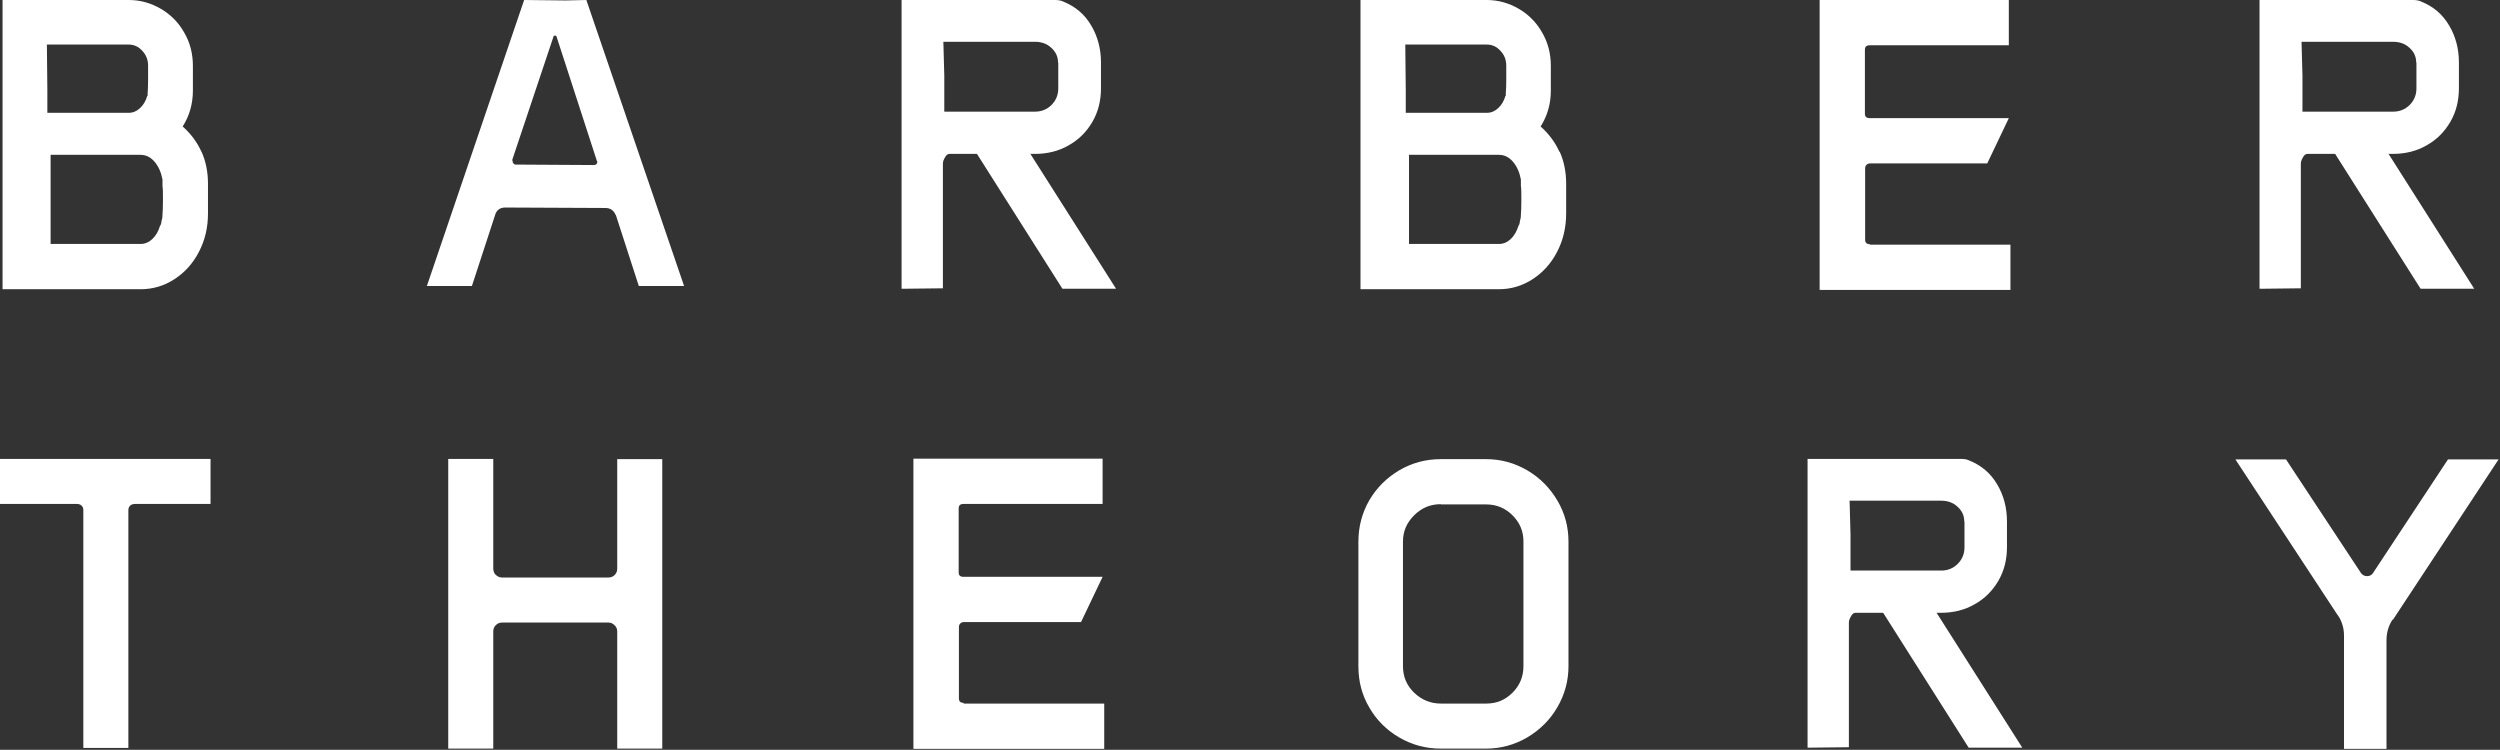
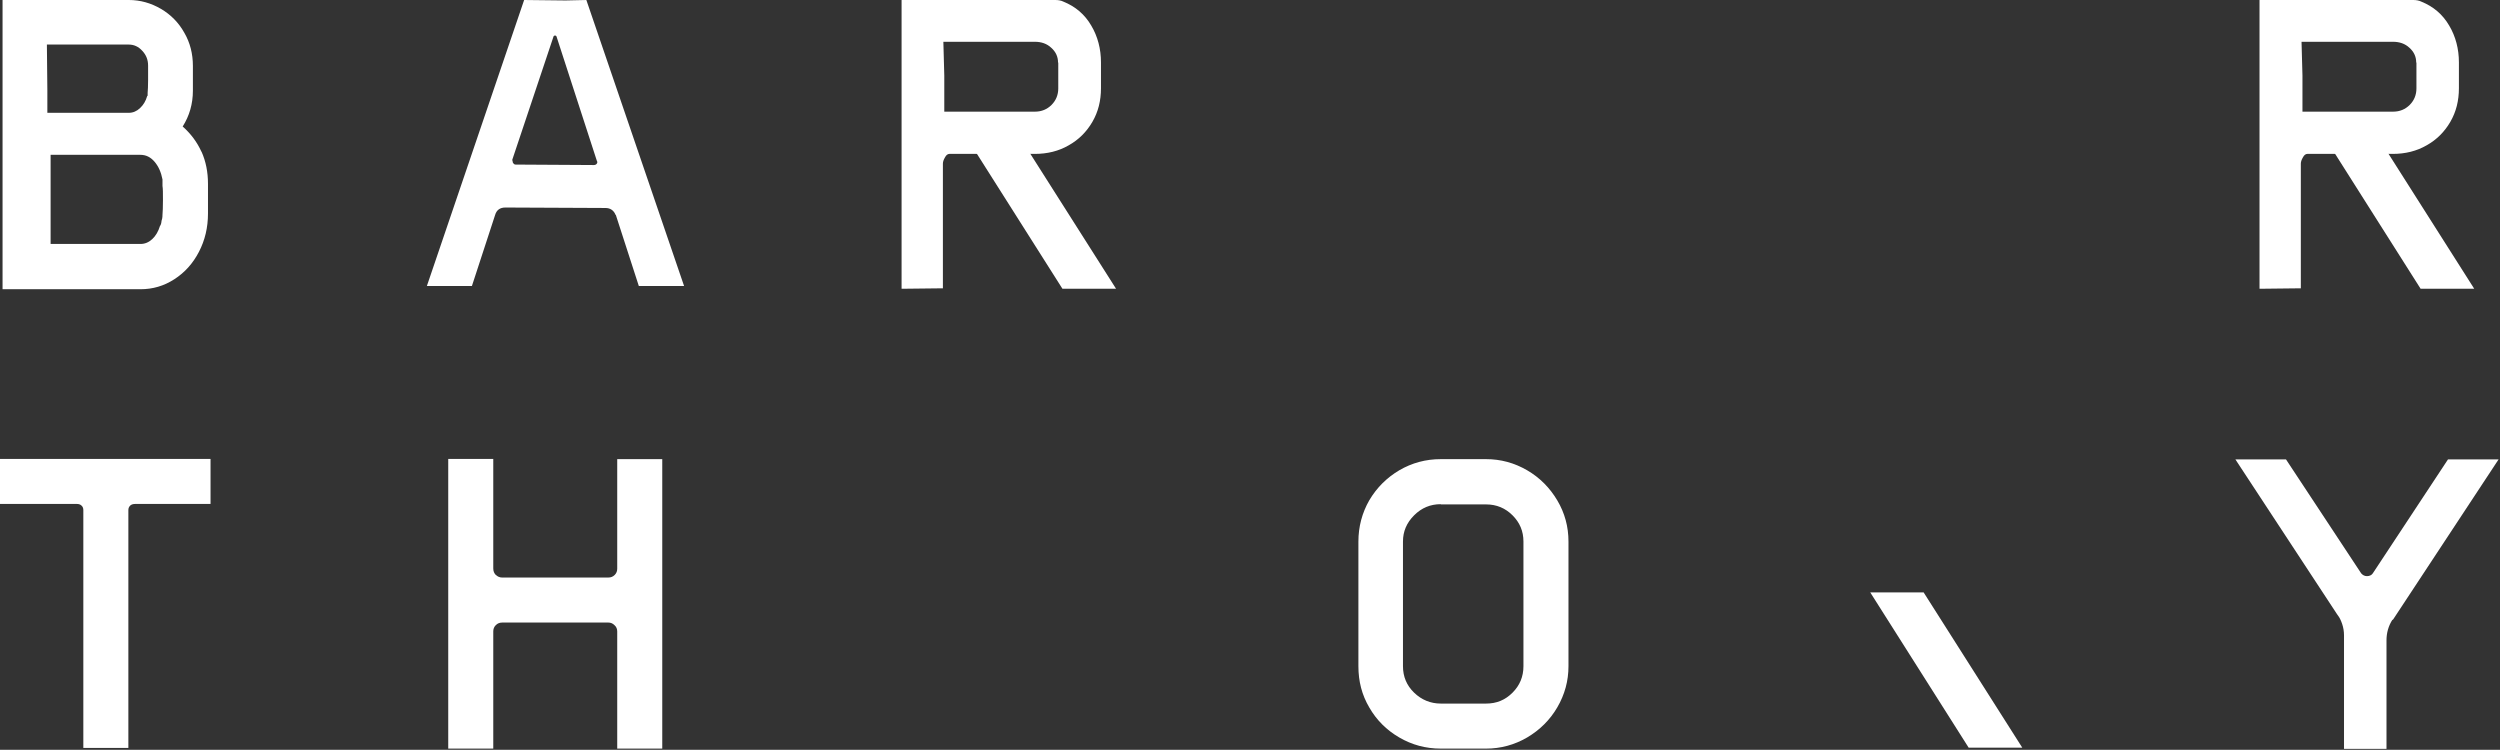
<svg xmlns="http://www.w3.org/2000/svg" width="1077" height="323" viewBox="0 0 1077 323" fill="none">
  <rect x="0" y="0" width="1077" height="323" fill="#333333" stroke="none" />
  <path d="M86.8 65.3C88.7 69.5 89.6 74.2 89.6 79.2V92C89.6 98 88.3 103.5 85.7 108.5C83.1 113.5 79.6 117.4 75.1 120.3C70.6 123.2 65.8 124.6 60.5 124.6H1.1V0H55.5C60.4 0 65 1.3 69.3 3.8C73.6 6.3 77 9.8 79.4 14.1C81.9 18.4 83.1 23.2 83.1 28.4V39C83.1 44.8 81.6 49.9 78.7 54.5C82.2 57.6 84.9 61.2 86.8 65.4V65.3ZM55.5 48.6C57.3 48.6 58.9 47.9 60.3 46.6C61.8 45.2 62.8 43.5 63.4 41.4L63.6 41.2V40C63.7 38.9 63.8 37.1 63.8 34.5V28.3C63.8 25.8 63 23.7 61.3 21.9C59.7 20.1 57.7 19.2 55.5 19.2H20.2L20.4 38.9V48.6H55.4H55.5ZM70.2 86.3C70.2 83.3 70.2 81.2 70 80.1V77.3C69.4 74.2 68.3 71.7 66.6 69.7C64.9 67.7 62.9 66.7 60.5 66.7H21.8V105.1H60.5C62.4 105.1 64.1 104.4 65.6 103C67.1 101.6 68.2 99.7 68.9 97.4C69.3 96.9 69.5 96.2 69.6 95.1C69.8 94.6 70 93.8 70 92.5C70.1 91.3 70.2 89.3 70.2 86.3Z" fill="white" />
  <path d="M265.2 92.6C264.4 90.6 262.9 89.6 260.8 89.6L217.7 89.4C215.4 89.4 213.9 90.5 213.3 92.6L203.3 123.2H183.9L225.8 0L243.6 0.2L252.6 0L294.7 123.2H275.2L265.3 92.6H265.2ZM220.8 69.2C220.8 69.7 220.9 70.1 221.2 70.4C221.5 70.8 221.8 70.9 222.2 70.9L255.8 71.1C256.4 71.1 256.8 70.9 257.1 70.5C257.4 70.1 257.4 69.7 257.1 69.2L239.9 16.2C239.8 15.6 239.5 15.3 239.1 15.3C238.7 15.3 238.4 15.6 238.3 16.2L220.7 68.8V69.2H220.8Z" fill="white" />
-   <path d="M671.9 65.3C673.8 69.5 674.7 74.2 674.7 79.2V92C674.7 98 673.4 103.5 670.8 108.5C668.2 113.5 664.7 117.4 660.2 120.3C655.7 123.2 650.9 124.6 645.6 124.6H586.1V0H640.5C645.4 0 650 1.3 654.3 3.8C658.6 6.3 662 9.8 664.4 14.1C666.9 18.4 668.1 23.2 668.1 28.4V39C668.1 44.8 666.6 49.9 663.7 54.5C667.2 57.6 669.9 61.2 671.8 65.4L671.9 65.3ZM640.6 48.6C642.4 48.6 644 47.9 645.4 46.6C646.9 45.2 647.9 43.5 648.5 41.4L648.7 41.2V40C648.8 38.9 648.9 37.1 648.9 34.5V28.3C648.9 25.8 648.1 23.7 646.4 21.9C644.8 20.1 642.8 19.2 640.6 19.2H605.4L605.6 38.9V48.6H640.6ZM655.4 86.3C655.4 83.3 655.4 81.2 655.2 80.1V77.3C654.6 74.2 653.5 71.7 651.8 69.7C650.1 67.7 648.1 66.7 645.7 66.7H607V105.1H645.7C647.6 105.1 649.3 104.4 650.8 103C652.3 101.6 653.4 99.7 654.1 97.4C654.5 96.9 654.7 96.2 654.8 95.1C655 94.6 655.2 93.8 655.2 92.5C655.3 91.3 655.4 89.3 655.4 86.3Z" fill="white" />
-   <path d="M805.5 105.4H866.1V124.9H783.9V0H865.4V19.5H805.5C804.1 19.5 803.4 20.1 803.4 21.4V49C803.4 50.3 804.1 50.9 805.5 50.9H865.4L856.1 70.4H805.6C805 70.4 804.5 70.6 804.1 71C803.7 71.4 803.5 71.9 803.5 72.5V103.3C803.5 104.6 804.2 105.2 805.6 105.2L805.5 105.4Z" fill="white" />
  <path d="M458.1 0.7C463.3 2.8 467.3 6.2 470.1 11C472.9 15.7 474.3 21.1 474.3 26.9V38C474.3 43.4 473.1 48.2 470.6 52.5C468.1 56.8 464.7 60.2 460.4 62.6C456.1 65.1 451.2 66.3 445.8 66.3H409C408.3 66.3 407.6 66.8 407.1 67.8C406.5 68.8 406.2 69.7 406.2 70.5V124.2L388.4 124.4V0H454.6C455.9 0 457.1 0.2 458.1 0.7ZM455.8 26.9C455.8 24.4 454.8 22.3 452.9 20.6C451 18.8 448.6 18 445.8 18H406.4L406.8 32.6V48.1H445.9C448.7 48.1 451.1 47.1 453 45.2C454.9 43.3 455.9 40.9 455.9 38.1V27L455.8 26.9Z" fill="white" />
  <path d="M415.3 57.5L457.7 124.4H480.8L438.3 57.5H415.3Z" fill="white" />
  <path d="M1043.1 0.7C1048.3 2.8 1052.3 6.2 1055.1 11C1057.9 15.7 1059.3 21.1 1059.3 26.9V38C1059.3 43.4 1058.1 48.2 1055.6 52.5C1053.1 56.8 1049.7 60.2 1045.4 62.6C1041.1 65.1 1036.2 66.3 1030.8 66.3H994C993.3 66.3 992.6 66.8 992.1 67.8C991.5 68.8 991.2 69.7 991.2 70.5V124.2L973.4 124.4V0H1039.6C1040.9 0 1042.1 0.2 1043.1 0.7ZM1040.9 26.9C1040.9 24.4 1039.9 22.3 1038 20.6C1036.1 18.8 1033.7 18 1030.9 18H991.5L991.9 32.6V48.1H1031C1033.8 48.1 1036.2 47.1 1038.1 45.2C1040 43.3 1041 40.9 1041 38.1V27L1040.9 26.9Z" fill="white" />
  <path d="M1000.4 57.5L1042.8 124.4H1065.9L1023.4 57.5H1000.4Z" fill="white" />
  <path d="M90.7 217.1H58.3C57.4 217.1 56.6 217.3 56.1 217.8C55.6 218.3 55.3 218.9 55.3 219.7V322.2H35.9V219.7C35.9 218.9 35.6 218.2 35.1 217.8C34.6 217.3 33.9 217.1 33.1 217.1H0V197.7H90.7V217.1Z" fill="white" />
  <path d="M285.3 197.7V322.5H265.9V272C265.9 270.9 265.5 270 264.7 269.3C263.9 268.5 263 268.2 262.1 268.2H216.3C215.2 268.2 214.3 268.6 213.6 269.3C212.8 270.1 212.5 271 212.5 272V322.5H193.1V197.7H212.5V244.9C212.5 246.1 212.9 247 213.6 247.7C214.4 248.4 215.3 248.8 216.3 248.8H262.1C263.2 248.8 264.1 248.4 264.8 247.7C265.6 246.9 265.9 246 265.9 245V197.8H285.3V197.7Z" fill="white" />
-   <path d="M415.1 303.1H475.7V322.6H393.5V197.6H475V217.1H415.1C413.7 217.1 413 217.7 413 219V246.6C413 247.9 413.7 248.5 415.1 248.5H475L465.7 268H415.2C414.6 268 414.1 268.2 413.7 268.6C413.3 269 413.1 269.5 413.1 270.1V300.9C413.1 302.2 413.8 302.8 415.2 302.8L415.1 303.1Z" fill="white" />
  <path d="M640.2 322.5H620.7C614.2 322.5 608.3 320.9 602.8 317.7C597.3 314.5 593 310.2 589.9 304.8C586.7 299.4 585.2 293.5 585.2 287V233.3C585.2 226.9 586.8 220.9 589.9 215.5C593.1 210.1 597.4 205.8 602.8 202.6C608.3 199.4 614.2 197.8 620.7 197.8H640.2C646.5 197.8 652.4 199.4 657.9 202.6C663.4 205.8 667.7 210.2 670.9 215.6C674.1 221 675.7 226.9 675.7 233.3V287C675.7 293.3 674.1 299.2 670.9 304.7C667.7 310.2 663.3 314.5 657.9 317.7C652.4 320.9 646.5 322.5 640.2 322.5ZM620.7 217.2C616.2 217.2 612.4 218.8 609.2 222C606 225.2 604.4 228.9 604.4 233.3V287C604.4 291.5 606 295.3 609.2 298.4C612.4 301.5 616.3 303.1 620.7 303.1H640.2C644.7 303.1 648.4 301.6 651.6 298.4C654.7 295.3 656.3 291.5 656.3 287V233.3C656.3 228.8 654.7 225.1 651.6 222C648.5 218.9 644.7 217.3 640.2 217.3H620.7V217.2Z" fill="white" />
  <path d="M1030.7 266.9C1028.9 269.7 1028.1 272.7 1028.1 275.9V322.6H1009.8V273.7C1009.8 271.9 1009.5 270.3 1009 268.8C1008.5 267.3 1007.9 266.1 1007.3 265.3L1006.8 264.6L963 197.9H984.8L1017.2 247C1017.9 247.8 1018.7 248.2 1019.7 248.2C1020.7 248.2 1021.7 247.8 1022.2 247L1054.6 197.9H1076.4L1030.8 267.1L1030.7 266.9Z" fill="white" />
-   <path d="M848.4 198.4C853.6 200.5 857.6 203.9 860.4 208.7C863.2 213.4 864.6 218.8 864.6 224.6V235.7C864.6 241.1 863.4 245.9 860.9 250.2C858.4 254.5 855 257.9 850.7 260.3C846.4 262.8 841.5 264 836.1 264H799.3C798.6 264 797.9 264.5 797.4 265.5C796.8 266.5 796.5 267.4 796.5 268.2V321.9L778.7 322.1V197.7H844.9C846.2 197.7 847.4 197.9 848.4 198.4ZM846.2 224.6C846.2 222.1 845.2 220 843.3 218.3C841.4 216.5 839 215.7 836.2 215.7H796.8L797.2 230.3V245.8H836.3C839.1 245.8 841.5 244.8 843.4 242.9C845.3 241 846.3 238.6 846.3 235.8V224.7L846.2 224.6Z" fill="white" />
  <path d="M805.7 255.2L848.1 322.1H871.2L828.7 255.2H805.7Z" fill="white" />
</svg>